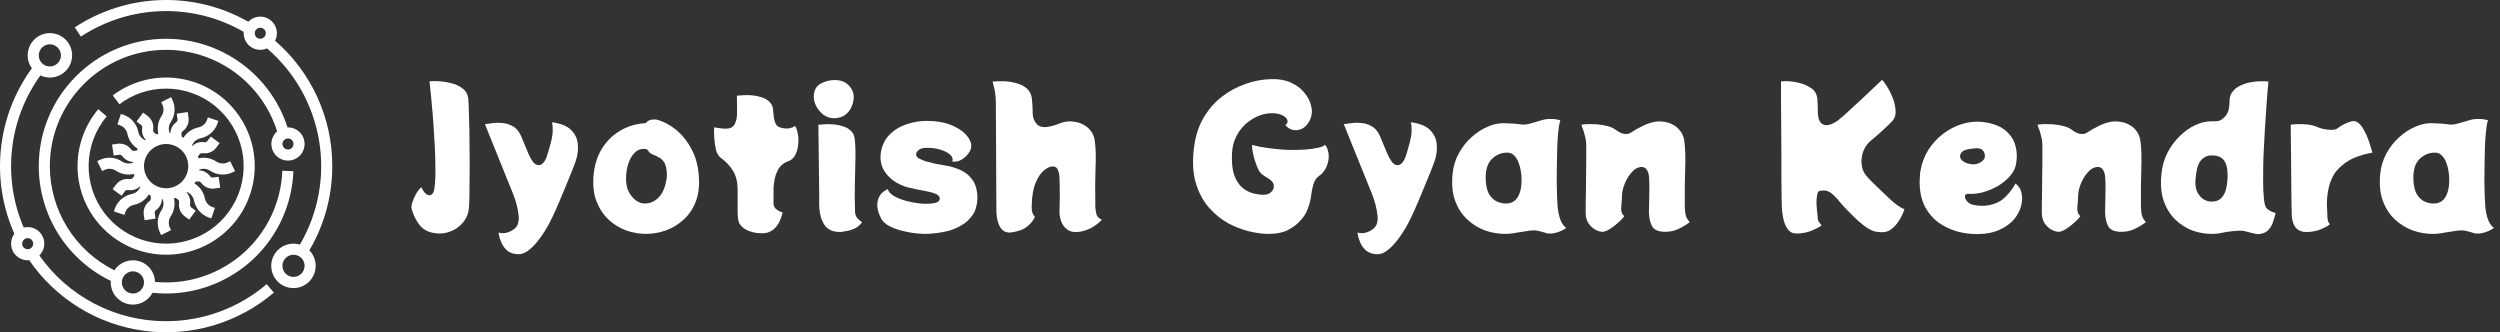
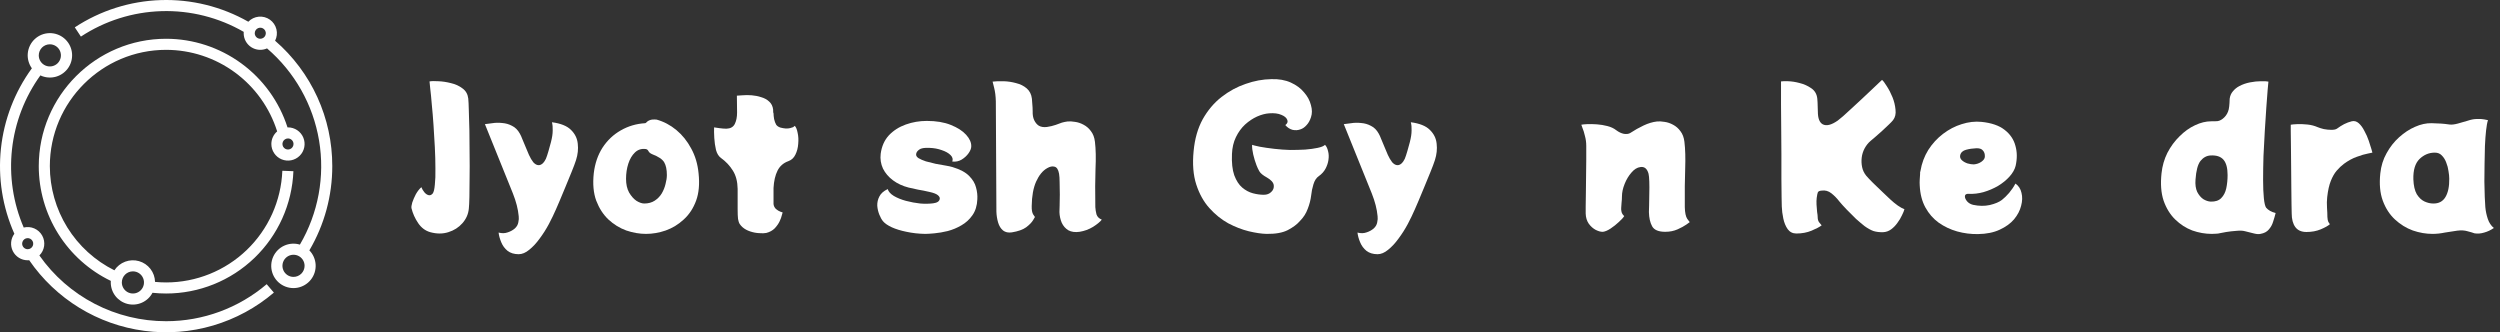
<svg xmlns="http://www.w3.org/2000/svg" width="316" height="42" viewBox="0 0 316 42" fill="none">
  <rect x="0" y="0" width="316" height="42" fill="#333333" stroke="none" />
  <path d="M54.388 29.348C53.764 29.172 53.252 28.788 52.852 28.196C52.452 27.604 52.172 26.98 52.012 26.324C51.98 26.18 52.012 25.94 52.108 25.604C52.22 25.268 52.372 24.916 52.564 24.548C52.772 24.18 53.004 23.884 53.26 23.66C53.356 23.9 53.484 24.116 53.644 24.308C53.804 24.5 53.98 24.62 54.172 24.668C54.364 24.716 54.54 24.644 54.7 24.452C54.828 24.276 54.916 23.908 54.964 23.348C55.028 22.788 55.052 22.1 55.036 21.284C55.036 20.452 55.012 19.564 54.964 18.62C54.916 17.676 54.86 16.74 54.796 15.812C54.732 14.868 54.66 14.004 54.58 13.22C54.516 12.42 54.452 11.764 54.388 11.252C54.34 10.724 54.308 10.404 54.292 10.292C54.532 10.244 54.9 10.236 55.396 10.268C55.908 10.284 56.444 10.364 57.004 10.508C57.564 10.636 58.052 10.86 58.468 11.18C58.884 11.484 59.124 11.908 59.188 12.452C59.22 12.756 59.244 13.268 59.26 13.988C59.292 14.708 59.316 15.548 59.332 16.508C59.348 17.452 59.356 18.444 59.356 19.484C59.372 20.508 59.372 21.492 59.356 22.436C59.356 23.38 59.348 24.204 59.332 24.908C59.316 25.612 59.292 26.1 59.26 26.372C59.196 27.06 58.924 27.676 58.444 28.22C57.98 28.748 57.388 29.124 56.668 29.348C55.964 29.572 55.204 29.572 54.388 29.348Z" fill="white" />
  <path d="M69.765 15.452C70.869 15.596 71.669 15.916 72.165 16.412C72.677 16.908 72.965 17.492 73.029 18.164C73.109 18.836 73.037 19.524 72.813 20.228C72.685 20.628 72.493 21.14 72.237 21.764C71.997 22.372 71.741 22.996 71.469 23.636C71.213 24.276 70.973 24.852 70.749 25.364C70.525 25.86 70.373 26.212 70.293 26.42C70.037 27.012 69.733 27.644 69.381 28.316C69.029 28.972 68.637 29.588 68.205 30.164C67.789 30.74 67.349 31.212 66.885 31.58C66.437 31.948 65.997 32.132 65.565 32.132C64.989 32.132 64.517 31.988 64.149 31.7C63.797 31.412 63.533 31.052 63.357 30.62C63.181 30.204 63.069 29.796 63.021 29.396C63.437 29.508 63.821 29.5 64.173 29.372C64.525 29.26 64.829 29.092 65.085 28.868C65.325 28.644 65.469 28.388 65.517 28.1C65.581 27.812 65.597 27.556 65.565 27.332C65.485 26.436 65.237 25.468 64.821 24.428L61.293 15.692C61.533 15.66 61.845 15.62 62.229 15.572C62.629 15.508 63.045 15.5 63.477 15.548C63.925 15.58 64.341 15.7 64.725 15.908C65.125 16.1 65.453 16.428 65.709 16.892C65.805 17.052 65.917 17.3 66.045 17.636C66.189 17.956 66.333 18.3 66.477 18.668C66.637 19.02 66.765 19.324 66.861 19.58C67.037 19.964 67.221 20.276 67.413 20.516C67.621 20.74 67.829 20.86 68.037 20.876C68.213 20.892 68.389 20.828 68.565 20.684C68.741 20.524 68.885 20.324 68.997 20.084C69.093 19.86 69.205 19.524 69.333 19.076C69.461 18.628 69.565 18.252 69.645 17.948C69.789 17.388 69.861 16.908 69.861 16.508C69.877 16.108 69.845 15.756 69.765 15.452Z" fill="white" />
  <path d="M88.3 21.908C88.444 23.252 88.34 24.404 87.988 25.364C87.636 26.324 87.116 27.116 86.428 27.74C85.756 28.364 84.996 28.828 84.148 29.132C83.316 29.42 82.484 29.564 81.652 29.564C80.836 29.564 80.004 29.42 79.156 29.132C78.324 28.828 77.572 28.364 76.9 27.74C76.244 27.116 75.732 26.324 75.364 25.364C75.012 24.404 74.908 23.252 75.052 21.908C75.196 20.676 75.564 19.596 76.156 18.668C76.764 17.74 77.532 17.012 78.46 16.484C79.404 15.94 80.436 15.636 81.556 15.572C81.62 15.556 81.684 15.508 81.748 15.428C81.828 15.332 81.956 15.252 82.132 15.188C82.324 15.108 82.612 15.084 82.996 15.116C83.908 15.372 84.74 15.812 85.492 16.436C86.244 17.06 86.868 17.836 87.364 18.764C87.876 19.692 88.188 20.74 88.3 21.908ZM81.436 25.724C81.948 25.724 82.388 25.604 82.756 25.364C83.124 25.124 83.42 24.82 83.644 24.452C83.868 24.068 84.028 23.668 84.124 23.252C84.236 22.836 84.292 22.46 84.292 22.124C84.292 21.436 84.18 20.9 83.956 20.516C83.732 20.132 83.22 19.788 82.42 19.484C82.196 19.388 82.044 19.26 81.964 19.1C81.884 18.94 81.764 18.852 81.604 18.836C81.076 18.772 80.628 18.916 80.26 19.268C79.892 19.62 79.612 20.092 79.42 20.684C79.228 21.276 79.132 21.916 79.132 22.604C79.132 23.292 79.26 23.868 79.516 24.332C79.788 24.796 80.1 25.148 80.452 25.388C80.82 25.612 81.148 25.724 81.436 25.724Z" fill="white" />
  <path d="M100.462 15.908C100.622 16.068 100.742 16.364 100.822 16.796C100.918 17.212 100.942 17.676 100.894 18.188C100.862 18.684 100.742 19.14 100.534 19.556C100.342 19.956 100.046 20.228 99.646 20.372C99.022 20.596 98.566 20.996 98.278 21.572C97.99 22.148 97.822 22.876 97.774 23.756V25.796C97.806 26.052 97.91 26.26 98.086 26.42C98.278 26.58 98.462 26.692 98.638 26.756C98.83 26.82 98.926 26.852 98.926 26.852C98.926 26.852 98.894 26.964 98.83 27.188C98.782 27.412 98.686 27.676 98.542 27.98C98.398 28.284 98.19 28.58 97.918 28.868C97.646 29.14 97.294 29.332 96.862 29.444C96.638 29.492 96.334 29.5 95.95 29.468C95.582 29.452 95.206 29.38 94.822 29.252C94.438 29.124 94.118 28.948 93.862 28.724C93.718 28.596 93.598 28.46 93.502 28.316C93.406 28.172 93.334 27.956 93.286 27.668C93.254 27.38 93.238 26.972 93.238 26.444V23.876C93.222 22.948 93.022 22.18 92.638 21.572C92.254 20.948 91.75 20.412 91.126 19.964C90.838 19.756 90.63 19.42 90.502 18.956C90.39 18.476 90.318 17.972 90.286 17.444C90.254 16.916 90.246 16.468 90.262 16.1C90.342 16.116 90.558 16.148 90.91 16.196C91.262 16.244 91.566 16.268 91.822 16.268C92.334 16.252 92.686 16.052 92.878 15.668C93.07 15.284 93.166 14.804 93.166 14.228L93.142 12.092C93.286 12.076 93.526 12.06 93.862 12.044C94.214 12.012 94.598 12.012 95.014 12.044C95.43 12.076 95.83 12.156 96.214 12.284C96.614 12.396 96.95 12.58 97.222 12.836C97.51 13.092 97.678 13.436 97.726 13.868C97.726 13.916 97.726 13.98 97.726 14.06C97.742 14.124 97.75 14.204 97.75 14.3H97.774C97.774 14.508 97.798 14.756 97.846 15.044C97.91 15.332 97.998 15.572 98.11 15.764C98.222 15.924 98.398 16.044 98.638 16.124C98.878 16.188 99.11 16.228 99.334 16.244C99.574 16.244 99.75 16.228 99.862 16.196C100.038 16.148 100.166 16.108 100.246 16.076C100.326 16.028 100.398 15.972 100.462 15.908Z" fill="white" />
-   <path d="M105.536 14.948C104.992 14.964 104.504 14.812 104.072 14.492C103.656 14.172 103.336 13.78 103.112 13.316C102.904 12.836 102.824 12.38 102.872 11.948C102.952 11.292 103.248 10.828 103.76 10.556C104.272 10.284 104.808 10.14 105.368 10.124C106.168 10.092 106.792 10.3 107.24 10.748C107.688 11.196 107.912 11.708 107.912 12.284C107.912 12.668 107.824 13.06 107.648 13.46C107.488 13.86 107.232 14.204 106.88 14.492C106.528 14.764 106.08 14.916 105.536 14.948ZM108.08 26.804C108.096 27.092 108.184 27.34 108.344 27.548C108.52 27.74 108.728 27.924 108.968 28.1C108.856 28.244 108.712 28.396 108.536 28.556C108.36 28.716 108.096 28.868 107.744 29.012C107.408 29.14 106.92 29.244 106.28 29.324C106.072 29.34 105.808 29.316 105.488 29.252C105.168 29.204 104.848 29.052 104.528 28.796C104.224 28.524 103.976 28.1 103.784 27.524C103.592 26.932 103.512 26.124 103.544 25.1C103.56 24.924 103.56 24.58 103.544 24.068C103.544 23.556 103.536 22.948 103.52 22.244C103.52 21.54 103.512 20.812 103.496 20.06C103.496 19.308 103.488 18.612 103.472 17.972C103.472 17.316 103.464 16.788 103.448 16.388C103.448 15.972 103.448 15.764 103.448 15.764C103.592 15.748 103.832 15.732 104.168 15.716C104.52 15.684 104.904 15.684 105.32 15.716C105.736 15.748 106.136 15.828 106.52 15.956C106.92 16.068 107.256 16.252 107.528 16.508C107.816 16.764 107.984 17.108 108.032 17.54C108.112 18.148 108.144 18.964 108.128 19.988C108.112 20.996 108.088 22.1 108.056 23.3C108.024 24.484 108.032 25.652 108.08 26.804Z" fill="white" />
  <path d="M117.151 15.284C118.335 15.284 119.343 15.452 120.175 15.788C121.023 16.124 121.671 16.54 122.119 17.036C122.567 17.532 122.783 18.02 122.767 18.5C122.767 18.756 122.655 19.044 122.431 19.364C122.207 19.684 121.911 19.956 121.543 20.18C121.191 20.388 120.799 20.468 120.367 20.42C120.479 20.132 120.407 19.86 120.151 19.604C119.895 19.348 119.527 19.14 119.047 18.98C118.567 18.804 118.047 18.708 117.487 18.692C116.847 18.66 116.415 18.732 116.191 18.908C115.967 19.068 115.839 19.244 115.807 19.436C115.759 19.644 115.855 19.828 116.095 19.988C116.335 20.132 116.647 20.268 117.031 20.396C117.431 20.508 117.847 20.612 118.279 20.708C118.727 20.788 119.135 20.86 119.503 20.924C119.887 20.988 120.183 21.052 120.391 21.116C121.351 21.404 122.055 21.78 122.503 22.244C122.951 22.692 123.239 23.172 123.367 23.684C123.511 24.196 123.567 24.7 123.535 25.196C123.503 25.996 123.295 26.668 122.911 27.212C122.543 27.74 122.079 28.164 121.519 28.484C120.975 28.804 120.399 29.044 119.791 29.204C119.199 29.348 118.639 29.444 118.111 29.492C117.599 29.54 117.207 29.564 116.935 29.564C116.103 29.548 115.319 29.46 114.583 29.3C113.863 29.156 113.239 28.964 112.711 28.724C112.199 28.484 111.831 28.228 111.607 27.956C111.447 27.764 111.295 27.492 111.151 27.14C111.007 26.788 110.919 26.412 110.887 26.012C110.871 25.596 110.959 25.204 111.151 24.836C111.343 24.452 111.695 24.14 112.207 23.9C112.303 24.22 112.559 24.508 112.975 24.764C113.407 25.02 113.919 25.228 114.511 25.388C115.119 25.548 115.719 25.66 116.311 25.724C116.887 25.772 117.431 25.764 117.943 25.7C118.455 25.636 118.735 25.452 118.783 25.148C118.815 24.988 118.735 24.828 118.543 24.668C118.351 24.508 117.999 24.372 117.487 24.26C116.943 24.132 116.463 24.036 116.047 23.972C115.647 23.892 115.247 23.804 114.847 23.708C114.095 23.516 113.439 23.212 112.879 22.796C112.319 22.38 111.895 21.884 111.607 21.308C111.335 20.716 111.239 20.092 111.319 19.436C111.447 18.492 111.791 17.716 112.351 17.108C112.927 16.5 113.639 16.044 114.487 15.74C115.335 15.436 116.223 15.284 117.151 15.284Z" fill="white" />
  <path d="M138.449 26.18C138.465 26.468 138.513 26.772 138.593 27.092C138.689 27.396 138.913 27.62 139.265 27.764C139.057 28.036 138.689 28.34 138.161 28.676C137.633 28.996 137.065 29.204 136.457 29.3C135.897 29.38 135.425 29.316 135.041 29.108C134.673 28.884 134.393 28.564 134.201 28.148C134.025 27.732 133.929 27.284 133.913 26.804C133.913 26.676 133.921 26.412 133.937 26.012C133.953 25.596 133.961 25.124 133.961 24.596C133.961 24.068 133.953 23.564 133.937 23.084C133.937 22.604 133.913 22.228 133.865 21.956C133.769 21.428 133.577 21.132 133.289 21.068C133.017 20.988 132.705 21.052 132.353 21.26C131.793 21.58 131.329 22.148 130.961 22.964C130.609 23.764 130.425 24.788 130.409 26.036C130.393 26.532 130.457 26.892 130.601 27.116C130.745 27.324 130.817 27.428 130.817 27.428C130.817 27.428 130.737 27.564 130.577 27.836C130.417 28.108 130.129 28.404 129.713 28.724C129.297 29.028 128.689 29.244 127.889 29.372C127.441 29.436 127.073 29.356 126.785 29.132C126.497 28.892 126.289 28.556 126.161 28.124C126.033 27.692 125.961 27.236 125.945 26.756L125.873 12.812C125.857 12.156 125.785 11.58 125.657 11.084C125.529 10.572 125.465 10.316 125.465 10.316C125.865 10.268 126.329 10.252 126.857 10.268C127.401 10.284 127.929 10.364 128.441 10.508C128.969 10.636 129.417 10.86 129.785 11.18C130.153 11.5 130.369 11.932 130.433 12.476C130.449 12.588 130.465 12.804 130.481 13.124C130.513 13.428 130.529 13.74 130.529 14.06C130.513 14.508 130.577 14.884 130.721 15.188C130.865 15.492 131.057 15.724 131.297 15.884C131.569 16.044 131.913 16.1 132.329 16.052C132.745 15.988 133.113 15.9 133.433 15.788C133.753 15.66 134.017 15.564 134.225 15.5C134.449 15.436 134.681 15.388 134.921 15.356C135.193 15.324 135.513 15.34 135.881 15.404C136.249 15.452 136.609 15.572 136.961 15.764C137.329 15.956 137.641 16.228 137.897 16.58C138.169 16.932 138.337 17.38 138.401 17.924C138.513 18.852 138.537 19.988 138.473 21.332C138.425 22.66 138.417 24.276 138.449 26.18Z" fill="white" />
  <path d="M167.481 18.308C167.657 18.484 167.785 18.748 167.865 19.1C167.961 19.436 167.977 19.812 167.913 20.228C167.865 20.58 167.745 20.94 167.553 21.308C167.361 21.676 167.073 21.996 166.689 22.268C166.385 22.476 166.161 22.82 166.017 23.3C165.873 23.764 165.777 24.236 165.729 24.716C165.665 25.26 165.521 25.82 165.297 26.396C165.089 26.972 164.761 27.484 164.313 27.932C163.961 28.348 163.449 28.732 162.777 29.084C162.121 29.42 161.225 29.58 160.089 29.564C159.449 29.548 158.697 29.436 157.833 29.228C156.985 29.02 156.121 28.684 155.241 28.22C154.377 27.74 153.585 27.1 152.865 26.3C152.145 25.5 151.593 24.508 151.209 23.324C150.825 22.14 150.713 20.732 150.873 19.1C151.017 17.548 151.401 16.204 152.025 15.068C152.665 13.932 153.457 12.996 154.401 12.26C155.345 11.524 156.361 10.972 157.449 10.604C158.537 10.22 159.617 10.02 160.689 10.004C161.633 9.972 162.457 10.116 163.161 10.436C163.865 10.756 164.425 11.172 164.841 11.684C165.273 12.18 165.561 12.716 165.705 13.292C165.865 13.852 165.865 14.364 165.705 14.828C165.577 15.228 165.393 15.556 165.153 15.812C164.929 16.068 164.681 16.244 164.409 16.34C164.073 16.468 163.729 16.492 163.377 16.412C163.025 16.316 162.721 16.116 162.465 15.812C162.737 15.604 162.817 15.38 162.705 15.14C162.609 14.884 162.361 14.676 161.961 14.516C161.561 14.34 161.049 14.276 160.425 14.324C159.945 14.356 159.433 14.492 158.889 14.732C158.361 14.972 157.857 15.308 157.377 15.74C156.913 16.172 156.529 16.7 156.225 17.324C155.921 17.948 155.753 18.66 155.721 19.46C155.673 20.564 155.769 21.46 156.009 22.148C156.265 22.836 156.601 23.356 157.017 23.708C157.433 24.06 157.881 24.3 158.361 24.428C158.841 24.556 159.305 24.62 159.753 24.62C160.137 24.62 160.449 24.5 160.689 24.26C160.945 24.02 161.049 23.732 161.001 23.396C160.953 23.06 160.665 22.74 160.137 22.436C159.641 22.164 159.321 21.9 159.177 21.644C159.033 21.388 158.913 21.132 158.817 20.876C158.657 20.46 158.521 20.012 158.409 19.532C158.297 19.052 158.249 18.644 158.265 18.308C158.393 18.356 158.721 18.436 159.249 18.548C159.777 18.644 160.385 18.732 161.073 18.812C161.777 18.892 162.441 18.94 163.065 18.956C163.721 18.956 164.353 18.94 164.961 18.908C165.569 18.86 166.097 18.788 166.545 18.692C167.009 18.596 167.321 18.468 167.481 18.308Z" fill="white" />
  <path d="M178.328 15.452C179.432 15.596 180.232 15.916 180.728 16.412C181.24 16.908 181.528 17.492 181.592 18.164C181.672 18.836 181.6 19.524 181.376 20.228C181.248 20.628 181.056 21.14 180.8 21.764C180.56 22.372 180.304 22.996 180.032 23.636C179.776 24.276 179.536 24.852 179.312 25.364C179.088 25.86 178.936 26.212 178.856 26.42C178.6 27.012 178.296 27.644 177.944 28.316C177.592 28.972 177.2 29.588 176.768 30.164C176.352 30.74 175.912 31.212 175.448 31.58C175 31.948 174.56 32.132 174.128 32.132C173.552 32.132 173.08 31.988 172.712 31.7C172.36 31.412 172.096 31.052 171.92 30.62C171.744 30.204 171.632 29.796 171.584 29.396C172 29.508 172.384 29.5 172.736 29.372C173.088 29.26 173.392 29.092 173.648 28.868C173.888 28.644 174.032 28.388 174.08 28.1C174.144 27.812 174.16 27.556 174.128 27.332C174.048 26.436 173.8 25.468 173.384 24.428L169.856 15.692C170.096 15.66 170.408 15.62 170.792 15.572C171.192 15.508 171.608 15.5 172.04 15.548C172.488 15.58 172.904 15.7 173.288 15.908C173.688 16.1 174.016 16.428 174.272 16.892C174.368 17.052 174.48 17.3 174.608 17.636C174.752 17.956 174.896 18.3 175.04 18.668C175.2 19.02 175.328 19.324 175.424 19.58C175.6 19.964 175.784 20.276 175.976 20.516C176.184 20.74 176.392 20.86 176.6 20.876C176.776 20.892 176.952 20.828 177.128 20.684C177.304 20.524 177.448 20.324 177.56 20.084C177.656 19.86 177.768 19.524 177.896 19.076C178.024 18.628 178.128 18.252 178.208 17.948C178.352 17.388 178.424 16.908 178.424 16.508C178.44 16.108 178.408 15.756 178.328 15.452Z" fill="white" />
-   <path d="M196.815 24.884C196.831 25.236 196.855 25.668 196.887 26.18C196.935 26.692 197.039 27.188 197.199 27.668C197.359 28.148 197.615 28.532 197.967 28.82C197.567 29.092 197.159 29.284 196.743 29.396C196.327 29.524 195.919 29.556 195.519 29.492C195.407 29.46 195.287 29.42 195.159 29.372C195.031 29.34 194.855 29.292 194.631 29.228C194.263 29.116 193.831 29.092 193.335 29.156C192.839 29.22 192.319 29.3 191.775 29.396C191.247 29.508 190.727 29.564 190.215 29.564C189.383 29.564 188.551 29.42 187.719 29.132C186.887 28.828 186.135 28.364 185.463 27.74C184.791 27.116 184.279 26.324 183.927 25.364C183.575 24.404 183.471 23.252 183.615 21.908C183.711 20.98 183.975 20.132 184.407 19.364C184.839 18.58 185.367 17.908 185.991 17.348C186.631 16.772 187.303 16.332 188.007 16.028C188.727 15.708 189.423 15.556 190.095 15.572C190.607 15.588 190.999 15.604 191.271 15.62C191.559 15.636 191.927 15.676 192.375 15.74C192.647 15.772 192.991 15.732 193.407 15.62C193.823 15.508 194.239 15.388 194.655 15.26C195.087 15.116 195.455 15.044 195.759 15.044C196.223 15.028 196.551 15.044 196.743 15.092C196.935 15.124 197.095 15.156 197.223 15.188C197.127 15.476 197.047 15.908 196.983 16.484C196.919 17.06 196.871 17.716 196.839 18.452C196.823 19.172 196.807 19.924 196.791 20.708C196.775 21.492 196.767 22.244 196.767 22.964C196.783 23.684 196.799 24.324 196.815 24.884ZM187.791 22.676C187.823 23.476 187.967 24.1 188.223 24.548C188.495 24.98 188.815 25.284 189.183 25.46C189.567 25.636 189.935 25.724 190.287 25.724C190.991 25.74 191.511 25.468 191.847 24.908C192.183 24.348 192.343 23.572 192.327 22.58C192.327 22.308 192.295 21.988 192.231 21.62C192.183 21.252 192.087 20.892 191.943 20.54C191.815 20.188 191.631 19.892 191.391 19.652C191.167 19.412 190.871 19.292 190.503 19.292C189.767 19.292 189.119 19.564 188.559 20.108C188.015 20.652 187.759 21.508 187.791 22.676Z" fill="white" />
  <path d="M212.959 26.18C212.975 26.884 213.079 27.38 213.271 27.668C213.479 27.94 213.583 28.076 213.583 28.076C213.583 28.076 213.439 28.18 213.151 28.388C212.879 28.58 212.511 28.78 212.047 28.988C211.583 29.196 211.063 29.3 210.487 29.3C209.639 29.3 209.087 29.068 208.831 28.604C208.575 28.14 208.439 27.54 208.423 26.804C208.423 26.676 208.431 26.396 208.447 25.964C208.463 25.532 208.471 25.044 208.471 24.5C208.487 23.94 208.487 23.428 208.471 22.964C208.455 22.484 208.423 22.148 208.375 21.956C208.199 21.316 207.855 21.036 207.343 21.116C206.943 21.164 206.567 21.396 206.215 21.812C205.863 22.212 205.575 22.692 205.351 23.252C205.127 23.812 205.015 24.34 205.015 24.836C205.015 25.092 204.999 25.348 204.967 25.604C204.951 25.844 204.935 26.068 204.919 26.276C204.903 26.42 204.919 26.596 204.967 26.804C205.031 27.012 205.143 27.18 205.303 27.308C205.191 27.5 204.967 27.748 204.631 28.052C204.311 28.356 203.959 28.636 203.575 28.892C203.207 29.132 202.887 29.268 202.615 29.3C202.359 29.316 202.055 29.236 201.703 29.06C201.367 28.884 201.071 28.62 200.815 28.268C200.575 27.916 200.447 27.492 200.431 26.996C200.431 26.868 200.431 26.572 200.431 26.108C200.447 25.644 200.455 25.084 200.455 24.428C200.471 23.772 200.479 23.076 200.479 22.34C200.495 21.604 200.503 20.892 200.503 20.204C200.503 19.516 200.503 18.924 200.503 18.428C200.503 17.996 200.447 17.58 200.335 17.18C200.239 16.764 200.135 16.428 200.023 16.172C199.927 15.9 199.879 15.764 199.879 15.764C200.023 15.732 200.271 15.708 200.623 15.692C200.991 15.676 201.399 15.684 201.847 15.716C202.295 15.748 202.735 15.82 203.167 15.932C203.615 16.044 203.991 16.22 204.295 16.46C204.615 16.7 204.935 16.852 205.255 16.916C205.591 16.964 205.855 16.932 206.047 16.82C206.607 16.452 207.175 16.132 207.751 15.86C208.327 15.588 208.887 15.42 209.431 15.356C209.703 15.324 210.023 15.34 210.391 15.404C210.759 15.452 211.119 15.572 211.471 15.764C211.839 15.956 212.151 16.228 212.407 16.58C212.679 16.932 212.847 17.38 212.911 17.924C213.023 18.852 213.055 19.988 213.007 21.332C212.959 22.66 212.943 24.276 212.959 26.18Z" fill="white" />
  <path d="M238.897 25.172C239.601 25.828 240.209 26.252 240.721 26.444C240.673 26.636 240.569 26.892 240.409 27.212C240.265 27.532 240.073 27.852 239.833 28.172C239.609 28.492 239.345 28.764 239.041 28.988C238.737 29.212 238.401 29.332 238.033 29.348C237.585 29.364 237.177 29.316 236.809 29.204C236.457 29.076 236.081 28.868 235.681 28.58C235.377 28.34 235.017 28.036 234.601 27.668C234.201 27.284 233.809 26.892 233.425 26.492C233.041 26.092 232.737 25.756 232.513 25.484C232.193 25.068 231.849 24.716 231.481 24.428C231.113 24.14 230.705 24.028 230.257 24.092C230.001 24.108 229.841 24.18 229.777 24.308C229.729 24.42 229.681 24.652 229.633 25.004C229.601 25.244 229.593 25.532 229.609 25.868C229.625 26.188 229.649 26.492 229.681 26.78C229.729 27.068 229.753 27.276 229.753 27.404C229.753 27.692 229.809 27.916 229.921 28.076C230.033 28.22 230.145 28.356 230.257 28.484C229.985 28.692 229.561 28.916 228.985 29.156C228.409 29.396 227.769 29.516 227.065 29.516C226.601 29.516 226.233 29.332 225.961 28.964C225.705 28.596 225.521 28.148 225.409 27.62C225.297 27.092 225.233 26.58 225.217 26.084C225.217 25.94 225.209 25.548 225.193 24.908C225.193 24.268 225.185 23.476 225.169 22.532C225.169 21.572 225.169 20.548 225.169 19.46C225.169 18.356 225.161 17.268 225.145 16.196C225.145 15.108 225.137 14.124 225.121 13.244C225.121 12.348 225.121 11.636 225.121 11.108C225.121 10.564 225.121 10.292 225.121 10.292C225.297 10.26 225.601 10.252 226.033 10.268C226.481 10.284 226.945 10.356 227.425 10.484C227.969 10.612 228.465 10.828 228.913 11.132C229.377 11.436 229.641 11.876 229.705 12.452C229.737 12.82 229.753 13.124 229.753 13.364C229.769 13.604 229.777 13.852 229.777 14.108C229.777 14.956 229.985 15.492 230.401 15.716C230.865 15.956 231.497 15.796 232.297 15.236C232.425 15.14 232.649 14.956 232.969 14.684C233.289 14.396 233.657 14.06 234.073 13.676C234.489 13.292 234.921 12.892 235.369 12.476C235.817 12.06 236.225 11.676 236.593 11.324C236.977 10.956 237.289 10.66 237.529 10.436C237.769 10.212 237.889 10.1 237.889 10.1C238.033 10.212 238.233 10.476 238.489 10.892C238.761 11.308 239.001 11.772 239.209 12.284C239.417 12.796 239.545 13.324 239.593 13.868C239.657 14.396 239.553 14.836 239.281 15.188C239.169 15.332 238.985 15.524 238.729 15.764C238.489 16.004 238.217 16.26 237.913 16.532C237.625 16.788 237.345 17.036 237.073 17.276C236.801 17.5 236.593 17.676 236.449 17.804C236.145 18.06 235.889 18.38 235.681 18.764C235.489 19.132 235.369 19.516 235.321 19.916C235.273 20.316 235.289 20.716 235.369 21.116C235.449 21.516 235.625 21.884 235.897 22.22C236.089 22.444 236.377 22.748 236.761 23.132C237.145 23.5 237.537 23.876 237.937 24.26C238.337 24.628 238.657 24.932 238.897 25.172Z" fill="white" />
  <path d="M254.749 23.204C255.149 23.476 255.405 23.868 255.517 24.38C255.645 24.876 255.629 25.42 255.469 26.012C255.325 26.604 255.029 27.172 254.581 27.716C254.133 28.244 253.525 28.684 252.757 29.036C252.005 29.388 251.093 29.572 250.021 29.588C249.125 29.604 248.245 29.492 247.381 29.252C246.533 29.012 245.757 28.644 245.053 28.148C244.365 27.652 243.805 27.012 243.373 26.228C242.941 25.444 242.701 24.508 242.653 23.42C242.637 23.196 242.637 22.964 242.653 22.724C242.669 22.484 242.685 22.236 242.701 21.98C242.701 21.916 242.701 21.852 242.701 21.788C242.717 21.724 242.733 21.66 242.749 21.596C242.909 20.636 243.237 19.756 243.733 18.956C244.245 18.156 244.869 17.476 245.605 16.916C246.341 16.356 247.125 15.948 247.957 15.692C248.805 15.42 249.637 15.324 250.453 15.404C251.717 15.532 252.693 15.868 253.381 16.412C254.085 16.956 254.541 17.628 254.749 18.428C254.973 19.212 254.981 20.06 254.773 20.972C254.661 21.42 254.405 21.868 254.005 22.316C253.621 22.748 253.141 23.14 252.565 23.492C251.989 23.828 251.373 24.092 250.717 24.284C250.077 24.46 249.453 24.532 248.845 24.5C248.541 24.484 248.381 24.58 248.365 24.788C248.349 24.98 248.437 25.196 248.629 25.436C248.821 25.66 249.077 25.812 249.397 25.892C250.149 26.052 250.853 26.06 251.509 25.916C252.181 25.756 252.693 25.54 253.045 25.268C253.333 25.044 253.637 24.748 253.957 24.38C254.277 23.996 254.541 23.604 254.749 23.204ZM249.493 20.78C249.861 20.748 250.181 20.636 250.453 20.444C250.741 20.236 250.885 20.02 250.885 19.796C250.901 19.476 250.821 19.22 250.645 19.028C250.485 18.82 250.205 18.724 249.805 18.74C249.357 18.756 248.925 18.82 248.509 18.932C248.093 19.044 247.845 19.276 247.765 19.628C247.717 19.868 247.789 20.076 247.981 20.252C248.173 20.428 248.413 20.564 248.701 20.66C248.989 20.74 249.253 20.78 249.493 20.78Z" fill="white" />
-   <path d="M270.615 26.18C270.631 26.884 270.735 27.38 270.927 27.668C271.135 27.94 271.239 28.076 271.239 28.076C271.239 28.076 271.095 28.18 270.807 28.388C270.535 28.58 270.167 28.78 269.703 28.988C269.239 29.196 268.719 29.3 268.143 29.3C267.295 29.3 266.743 29.068 266.487 28.604C266.231 28.14 266.095 27.54 266.079 26.804C266.079 26.676 266.087 26.396 266.103 25.964C266.119 25.532 266.127 25.044 266.127 24.5C266.143 23.94 266.143 23.428 266.127 22.964C266.111 22.484 266.079 22.148 266.031 21.956C265.855 21.316 265.511 21.036 264.999 21.116C264.599 21.164 264.223 21.396 263.871 21.812C263.519 22.212 263.231 22.692 263.007 23.252C262.783 23.812 262.671 24.34 262.671 24.836C262.671 25.092 262.655 25.348 262.623 25.604C262.607 25.844 262.591 26.068 262.575 26.276C262.559 26.42 262.575 26.596 262.623 26.804C262.687 27.012 262.799 27.18 262.959 27.308C262.847 27.5 262.623 27.748 262.287 28.052C261.967 28.356 261.615 28.636 261.231 28.892C260.863 29.132 260.543 29.268 260.271 29.3C260.015 29.316 259.711 29.236 259.359 29.06C259.023 28.884 258.727 28.62 258.471 28.268C258.231 27.916 258.103 27.492 258.087 26.996C258.087 26.868 258.087 26.572 258.087 26.108C258.103 25.644 258.111 25.084 258.111 24.428C258.127 23.772 258.135 23.076 258.135 22.34C258.151 21.604 258.159 20.892 258.159 20.204C258.159 19.516 258.159 18.924 258.159 18.428C258.159 17.996 258.103 17.58 257.991 17.18C257.895 16.764 257.791 16.428 257.679 16.172C257.583 15.9 257.535 15.764 257.535 15.764C257.679 15.732 257.927 15.708 258.279 15.692C258.647 15.676 259.055 15.684 259.503 15.716C259.951 15.748 260.391 15.82 260.823 15.932C261.271 16.044 261.647 16.22 261.951 16.46C262.271 16.7 262.591 16.852 262.911 16.916C263.247 16.964 263.511 16.932 263.703 16.82C264.263 16.452 264.831 16.132 265.407 15.86C265.983 15.588 266.543 15.42 267.087 15.356C267.359 15.324 267.679 15.34 268.047 15.404C268.415 15.452 268.775 15.572 269.127 15.764C269.495 15.956 269.807 16.228 270.063 16.58C270.335 16.932 270.503 17.38 270.567 17.924C270.679 18.852 270.711 19.988 270.663 21.332C270.615 22.66 270.599 24.276 270.615 26.18Z" fill="white" />
  <path d="M286.44 26.252C286.712 26.572 287.112 26.796 287.64 26.924C287.56 27.26 287.456 27.62 287.328 28.004C287.216 28.388 287.032 28.724 286.776 29.012C286.536 29.3 286.184 29.484 285.72 29.564C285.512 29.612 285.248 29.596 284.928 29.516C284.608 29.436 284.224 29.34 283.776 29.228C283.488 29.148 283.12 29.132 282.672 29.18C282.224 29.212 281.8 29.26 281.4 29.324C281.016 29.388 280.76 29.436 280.632 29.468C280.456 29.516 280.28 29.54 280.104 29.54C279.928 29.556 279.752 29.564 279.576 29.564C278.744 29.564 277.92 29.42 277.104 29.132C276.304 28.828 275.584 28.364 274.944 27.74C274.304 27.116 273.816 26.324 273.48 25.364C273.16 24.404 273.072 23.252 273.216 21.908C273.312 20.98 273.56 20.116 273.96 19.316C274.376 18.516 274.888 17.82 275.496 17.228C276.104 16.62 276.752 16.156 277.44 15.836C278.144 15.5 278.832 15.332 279.504 15.332C279.648 15.332 279.784 15.332 279.912 15.332C280.056 15.332 280.192 15.324 280.32 15.308C280.608 15.26 280.888 15.1 281.16 14.828C281.432 14.556 281.616 14.22 281.712 13.82C281.76 13.596 281.792 13.332 281.808 13.028C281.824 12.724 281.832 12.54 281.832 12.476C281.88 12.108 282.016 11.796 282.24 11.54C282.464 11.268 282.728 11.052 283.032 10.892C283.448 10.668 283.904 10.508 284.4 10.412C284.896 10.316 285.352 10.268 285.768 10.268C286.2 10.252 286.52 10.268 286.728 10.316C286.712 10.412 286.68 10.756 286.632 11.348C286.584 11.94 286.528 12.684 286.464 13.58C286.4 14.476 286.336 15.46 286.272 16.532C286.208 17.588 286.152 18.652 286.104 19.724C286.072 20.796 286.056 21.796 286.056 22.724C286.056 23.652 286.088 24.428 286.152 25.052C286.216 25.676 286.312 26.076 286.44 26.252ZM277.512 22.7C277.464 23.324 277.536 23.844 277.728 24.26C277.936 24.66 278.192 24.964 278.496 25.172C278.816 25.364 279.128 25.468 279.432 25.484C280.008 25.5 280.448 25.356 280.752 25.052C281.072 24.732 281.288 24.316 281.4 23.804C281.512 23.276 281.568 22.716 281.568 22.124C281.568 21.228 281.392 20.58 281.04 20.18C280.688 19.78 280.136 19.604 279.384 19.652C278.904 19.684 278.488 19.916 278.136 20.348C277.8 20.78 277.592 21.564 277.512 22.7Z" fill="white" />
  <path d="M297.255 15.332C297.575 15.252 297.871 15.332 298.143 15.572C298.415 15.812 298.655 16.14 298.863 16.556C299.087 16.956 299.271 17.372 299.415 17.804C299.559 18.22 299.671 18.572 299.751 18.86C299.831 19.148 299.871 19.292 299.871 19.292C299.871 19.292 299.679 19.332 299.295 19.412C298.927 19.476 298.463 19.612 297.903 19.82C297.359 20.012 296.815 20.308 296.271 20.708C295.951 20.948 295.647 21.236 295.359 21.572C295.071 21.908 294.823 22.34 294.615 22.868C294.407 23.38 294.255 24.06 294.159 24.908C294.111 25.34 294.103 25.788 294.135 26.252C294.167 26.716 294.183 27.108 294.183 27.428C294.199 27.716 294.239 27.924 294.303 28.052C294.383 28.164 294.447 28.26 294.495 28.34C294.287 28.532 293.903 28.748 293.343 28.988C292.799 29.212 292.199 29.324 291.543 29.324C290.903 29.324 290.431 29.116 290.127 28.7C289.823 28.284 289.671 27.708 289.671 26.972C289.671 26.796 289.663 26.412 289.647 25.82C289.647 25.212 289.639 24.484 289.623 23.636C289.623 22.788 289.615 21.908 289.599 20.996C289.599 20.084 289.591 19.236 289.575 18.452C289.575 17.652 289.567 17.004 289.551 16.508C289.551 16.012 289.551 15.764 289.551 15.764C289.711 15.732 289.983 15.708 290.367 15.692C290.767 15.676 291.199 15.692 291.663 15.74C292.127 15.788 292.559 15.9 292.959 16.076C293.151 16.156 293.407 16.236 293.727 16.316C294.063 16.38 294.383 16.412 294.687 16.412C295.007 16.412 295.239 16.364 295.383 16.268C295.687 16.044 295.991 15.852 296.295 15.692C296.615 15.532 296.935 15.412 297.255 15.332Z" fill="white" />
  <path d="M314.073 24.884C314.089 25.236 314.112 25.668 314.145 26.18C314.193 26.692 314.297 27.188 314.457 27.668C314.617 28.148 314.872 28.532 315.224 28.82C314.824 29.092 314.416 29.284 314 29.396C313.584 29.524 313.176 29.556 312.776 29.492C312.664 29.46 312.544 29.42 312.417 29.372C312.289 29.34 312.112 29.292 311.888 29.228C311.52 29.116 311.089 29.092 310.592 29.156C310.096 29.22 309.577 29.3 309.033 29.396C308.504 29.508 307.984 29.564 307.473 29.564C306.641 29.564 305.809 29.42 304.977 29.132C304.145 28.828 303.393 28.364 302.721 27.74C302.049 27.116 301.536 26.324 301.184 25.364C300.832 24.404 300.729 23.252 300.872 21.908C300.968 20.98 301.232 20.132 301.665 19.364C302.097 18.58 302.625 17.908 303.249 17.348C303.889 16.772 304.561 16.332 305.264 16.028C305.984 15.708 306.68 15.556 307.352 15.572C307.864 15.588 308.257 15.604 308.529 15.62C308.816 15.636 309.185 15.676 309.633 15.74C309.905 15.772 310.249 15.732 310.664 15.62C311.08 15.508 311.497 15.388 311.913 15.26C312.345 15.116 312.713 15.044 313.017 15.044C313.48 15.028 313.809 15.044 314 15.092C314.192 15.124 314.353 15.156 314.48 15.188C314.384 15.476 314.305 15.908 314.241 16.484C314.177 17.06 314.129 17.716 314.096 18.452C314.081 19.172 314.064 19.924 314.048 20.708C314.033 21.492 314.025 22.244 314.025 22.964C314.04 23.684 314.057 24.324 314.073 24.884ZM305.049 22.676C305.081 23.476 305.225 24.1 305.48 24.548C305.753 24.98 306.073 25.284 306.441 25.46C306.825 25.636 307.192 25.724 307.544 25.724C308.249 25.74 308.768 25.468 309.104 24.908C309.44 24.348 309.6 23.572 309.585 22.58C309.585 22.308 309.552 21.988 309.488 21.62C309.44 21.252 309.345 20.892 309.201 20.54C309.073 20.188 308.888 19.892 308.648 19.652C308.424 19.412 308.129 19.292 307.76 19.292C307.025 19.292 306.376 19.564 305.816 20.108C305.272 20.652 305.017 21.508 305.049 22.676Z" fill="white" />
-   <path d="M15.438 20.417C15.017 20.137 14.528 19.973 14.022 19.941C13.517 19.91 13.012 20.012 12.558 20.238L12.287 20.374L12.913 21.626L13.184 21.49C13.417 21.374 13.676 21.322 13.935 21.338C14.195 21.354 14.445 21.438 14.662 21.582C14.99 21.8 15.36 21.949 15.748 22.019C16.136 22.088 16.534 22.078 16.918 21.987C16.937 22.066 16.958 22.145 16.982 22.222L16.799 22.469C16.754 22.534 16.691 22.585 16.618 22.615C16.544 22.645 16.464 22.654 16.386 22.64C16.058 22.588 15.721 22.628 15.413 22.756C15.105 22.883 14.839 23.093 14.643 23.362L14.238 23.909L15.363 24.742L15.768 24.196C15.813 24.131 15.876 24.08 15.949 24.049C16.022 24.019 16.103 24.011 16.181 24.025C16.449 24.067 16.723 24.049 16.983 23.97C17.244 23.891 17.482 23.755 17.682 23.571C17.698 23.592 17.715 23.613 17.731 23.633C17.639 23.858 17.492 24.057 17.305 24.212C17.117 24.367 16.894 24.473 16.655 24.521C16.159 24.621 15.697 24.85 15.318 25.185C14.938 25.521 14.653 25.95 14.492 26.431L14.396 26.718L15.724 27.161L15.82 26.873C15.903 26.627 16.049 26.406 16.244 26.234C16.439 26.062 16.675 25.945 16.93 25.893C17.317 25.815 17.683 25.659 18.007 25.433C18.33 25.208 18.604 24.918 18.811 24.583C18.881 24.625 18.951 24.666 19.023 24.704L19.069 25.009C19.083 25.087 19.074 25.167 19.044 25.241C19.014 25.314 18.963 25.377 18.898 25.422C18.628 25.617 18.419 25.884 18.291 26.192C18.164 26.499 18.124 26.836 18.176 27.165L18.276 27.838L19.66 27.632L19.56 26.959C19.546 26.881 19.555 26.801 19.585 26.728C19.615 26.654 19.666 26.592 19.731 26.547C19.951 26.387 20.131 26.18 20.26 25.941C20.388 25.701 20.46 25.436 20.472 25.165C20.498 25.169 20.525 25.173 20.551 25.175C20.645 25.4 20.681 25.643 20.658 25.885C20.635 26.127 20.552 26.359 20.418 26.561C20.137 26.983 19.973 27.472 19.941 27.977C19.91 28.483 20.012 28.988 20.238 29.441L20.374 29.713L21.626 29.087L21.491 28.816C21.375 28.583 21.322 28.324 21.338 28.064C21.354 27.805 21.439 27.555 21.582 27.338C21.801 27.01 21.949 26.64 22.018 26.252C22.088 25.864 22.077 25.466 21.986 25.082C22.066 25.063 22.144 25.042 22.222 25.018L22.469 25.201C22.535 25.246 22.585 25.309 22.616 25.382C22.646 25.455 22.654 25.535 22.64 25.613C22.588 25.942 22.628 26.279 22.756 26.587C22.883 26.894 23.093 27.161 23.363 27.357L23.909 27.762L24.742 26.637L24.196 26.232C24.131 26.187 24.08 26.124 24.05 26.051C24.02 25.977 24.011 25.897 24.025 25.819C24.067 25.551 24.049 25.276 23.97 25.017C23.892 24.756 23.755 24.517 23.571 24.317C23.592 24.301 23.613 24.285 23.633 24.269C23.858 24.361 24.057 24.508 24.212 24.695C24.367 24.883 24.473 25.106 24.521 25.344C24.621 25.841 24.85 26.303 25.186 26.682C25.521 27.062 25.95 27.347 26.431 27.508L26.719 27.604L27.161 26.276L26.874 26.18C26.627 26.097 26.407 25.951 26.235 25.756C26.062 25.561 25.945 25.325 25.894 25.07C25.816 24.683 25.659 24.317 25.434 23.993C25.208 23.669 24.919 23.396 24.583 23.189C24.625 23.119 24.666 23.049 24.704 22.977L25.009 22.931C25.087 22.917 25.168 22.926 25.241 22.956C25.314 22.986 25.377 23.037 25.422 23.102C25.589 23.333 25.809 23.52 26.063 23.65C26.317 23.779 26.599 23.846 26.884 23.845C26.978 23.845 27.072 23.838 27.165 23.824L27.838 23.724L27.632 22.339L26.959 22.439C26.881 22.454 26.801 22.445 26.728 22.415C26.655 22.385 26.592 22.334 26.547 22.269C26.387 22.049 26.18 21.869 25.941 21.74C25.702 21.612 25.437 21.539 25.166 21.528C25.169 21.502 25.173 21.475 25.176 21.448C25.4 21.355 25.644 21.319 25.885 21.342C26.127 21.365 26.359 21.448 26.562 21.582C26.983 21.863 27.472 22.027 27.978 22.058C28.483 22.09 28.988 21.988 29.442 21.762L29.713 21.626L29.087 20.374L28.816 20.509C28.583 20.625 28.324 20.678 28.065 20.662C27.805 20.645 27.555 20.561 27.338 20.417C27.01 20.199 26.64 20.051 26.252 19.981C25.864 19.912 25.466 19.923 25.082 20.014C25.063 19.934 25.042 19.855 25.018 19.777L25.201 19.53C25.246 19.465 25.309 19.415 25.382 19.384C25.455 19.354 25.536 19.346 25.614 19.36C25.942 19.412 26.279 19.372 26.587 19.244C26.895 19.117 27.161 18.907 27.357 18.637L27.762 18.091L26.637 17.257L26.232 17.804C26.187 17.869 26.124 17.92 26.051 17.95C25.978 17.98 25.897 17.989 25.82 17.975C25.551 17.932 25.277 17.951 25.017 18.03C24.757 18.108 24.518 18.245 24.318 18.429C24.302 18.408 24.285 18.387 24.269 18.367C24.361 18.142 24.508 17.943 24.695 17.788C24.883 17.633 25.106 17.527 25.345 17.479C25.841 17.379 26.303 17.15 26.683 16.814C27.062 16.479 27.347 16.049 27.508 15.569L27.604 15.281L26.276 14.839L26.18 15.126C26.097 15.373 25.951 15.593 25.756 15.765C25.562 15.937 25.325 16.055 25.07 16.106C24.683 16.184 24.317 16.341 23.993 16.566C23.67 16.792 23.396 17.081 23.189 17.417C23.119 17.375 23.049 17.334 22.977 17.296L22.932 16.99C22.917 16.913 22.926 16.832 22.956 16.759C22.986 16.686 23.037 16.623 23.102 16.578C23.372 16.382 23.582 16.116 23.709 15.808C23.837 15.501 23.877 15.164 23.825 14.835L23.724 14.162L22.34 14.368L22.44 15.041C22.454 15.119 22.445 15.199 22.415 15.272C22.385 15.345 22.334 15.408 22.269 15.453C22.049 15.613 21.869 15.82 21.741 16.059C21.612 16.298 21.54 16.563 21.528 16.834C21.502 16.831 21.476 16.827 21.449 16.824C21.355 16.6 21.319 16.356 21.342 16.114C21.365 15.873 21.448 15.64 21.582 15.438C21.863 15.016 22.027 14.528 22.059 14.022C22.09 13.517 21.988 13.012 21.762 12.558L21.626 12.287L20.374 12.913L20.509 13.184C20.625 13.417 20.678 13.676 20.662 13.935C20.646 14.194 20.561 14.445 20.418 14.661C20.2 14.99 20.051 15.36 19.982 15.748C19.912 16.136 19.923 16.534 20.014 16.918C19.934 16.937 19.855 16.958 19.778 16.982L19.531 16.799C19.466 16.754 19.415 16.691 19.385 16.618C19.354 16.544 19.346 16.464 19.36 16.386C19.412 16.057 19.372 15.72 19.244 15.413C19.117 15.105 18.907 14.839 18.638 14.643L18.091 14.238L17.258 15.363L17.804 15.768C17.869 15.813 17.92 15.876 17.95 15.949C17.981 16.022 17.989 16.102 17.975 16.18C17.933 16.449 17.951 16.723 18.03 16.983C18.109 17.243 18.245 17.482 18.429 17.682C18.408 17.698 18.387 17.714 18.367 17.731C18.142 17.639 17.943 17.492 17.788 17.305C17.633 17.117 17.527 16.894 17.479 16.655C17.379 16.159 17.15 15.697 16.814 15.317C16.479 14.937 16.05 14.653 15.569 14.492L15.281 14.396L14.839 15.724L15.127 15.82C15.373 15.903 15.593 16.049 15.765 16.243C15.938 16.438 16.055 16.675 16.107 16.93C16.184 17.317 16.341 17.683 16.567 18.006C16.792 18.33 17.081 18.604 17.417 18.811C17.375 18.88 17.334 18.951 17.296 19.023L16.991 19.068C16.913 19.082 16.832 19.074 16.759 19.044C16.686 19.013 16.623 18.963 16.578 18.898C16.383 18.628 16.116 18.418 15.808 18.291C15.501 18.163 15.164 18.123 14.835 18.175L14.162 18.275L14.368 19.66L15.041 19.56C15.119 19.546 15.199 19.555 15.272 19.585C15.345 19.615 15.408 19.666 15.453 19.731C15.613 19.95 15.82 20.131 16.059 20.259C16.298 20.388 16.563 20.46 16.834 20.472C16.831 20.498 16.827 20.524 16.824 20.551C16.6 20.645 16.356 20.681 16.115 20.658C15.873 20.634 15.641 20.552 15.438 20.417ZM21 18.2C21.554 18.2 22.095 18.364 22.556 18.672C23.016 18.979 23.375 19.417 23.587 19.928C23.799 20.44 23.854 21.003 23.746 21.546C23.638 22.089 23.372 22.588 22.98 22.98C22.588 23.371 22.089 23.638 21.546 23.746C21.003 23.854 20.44 23.799 19.928 23.587C19.417 23.375 18.98 23.016 18.672 22.555C18.364 22.095 18.2 21.554 18.2 21C18.201 20.258 18.496 19.546 19.021 19.021C19.546 18.496 20.258 18.201 21 18.2Z" fill="white" />
-   <path d="M9.8 21C9.8 23.524 10.653 25.974 12.221 27.953C13.789 29.931 15.978 31.322 18.436 31.9C20.893 32.477 23.473 32.208 25.758 31.135C28.043 30.062 29.898 28.249 31.023 25.99C32.148 23.73 32.477 21.157 31.956 18.687C31.435 16.217 30.095 13.995 28.153 12.383C26.211 10.77 23.781 9.861 21.258 9.803C18.734 9.745 16.265 10.54 14.25 12.062L15.095 13.178C16.793 11.888 18.868 11.193 21 11.2C23.23 11.2 25.393 11.961 27.133 13.357C28.872 14.752 30.083 16.7 30.566 18.877C31.049 21.054 30.775 23.331 29.789 25.331C28.803 27.331 27.165 28.936 25.144 29.879C23.123 30.822 20.841 31.048 18.675 30.519C16.508 29.99 14.587 28.738 13.229 26.969C11.87 25.201 11.155 23.022 11.202 20.792C11.249 18.563 12.056 16.416 13.488 14.706L12.415 13.807C10.726 15.823 9.801 18.37 9.8 21Z" fill="white" />
  <path d="M21 40.6C17.858 40.604 14.762 39.851 11.973 38.404C9.184 36.958 6.784 34.861 4.978 32.29C5.304 31.967 5.515 31.546 5.579 31.091C5.643 30.636 5.556 30.173 5.331 29.772C5.106 29.372 4.757 29.056 4.335 28.873C3.914 28.691 3.444 28.651 2.998 28.761C1.658 25.647 1.148 22.239 1.517 18.868C1.886 15.498 3.122 12.281 5.105 9.531C5.723 9.824 6.426 9.881 7.083 9.693C7.739 9.504 8.305 9.082 8.673 8.507C9.041 7.931 9.187 7.241 9.082 6.565C8.978 5.89 8.631 5.276 8.106 4.838C7.581 4.401 6.915 4.169 6.231 4.188C5.548 4.206 4.895 4.473 4.395 4.939C3.895 5.404 3.582 6.036 3.514 6.716C3.446 7.396 3.629 8.078 4.028 8.633C1.854 11.617 0.505 15.122 0.117 18.794C-0.272 22.466 0.314 26.175 1.815 29.549C1.583 29.861 1.442 30.231 1.408 30.619C1.375 31.007 1.449 31.396 1.624 31.744C1.799 32.091 2.067 32.384 2.398 32.588C2.729 32.792 3.111 32.9 3.5 32.9C3.564 32.9 3.627 32.896 3.69 32.891C5.355 35.315 7.511 37.362 10.018 38.9C12.525 40.438 15.328 41.432 18.243 41.818C21.159 42.204 24.123 41.974 26.944 41.141C29.765 40.309 32.379 38.893 34.618 36.986L33.71 35.921C30.164 38.941 25.658 40.6 21 40.6ZM6.3 5.6C6.577 5.6 6.848 5.682 7.078 5.836C7.308 5.99 7.488 6.208 7.594 6.464C7.699 6.72 7.727 7.001 7.673 7.273C7.619 7.545 7.486 7.794 7.29 7.99C7.094 8.186 6.845 8.319 6.573 8.373C6.302 8.427 6.02 8.399 5.764 8.293C5.509 8.187 5.29 8.008 5.136 7.778C4.982 7.547 4.9 7.277 4.9 7C4.901 6.629 5.048 6.273 5.311 6.01C5.573 5.748 5.929 5.6 6.3 5.6ZM2.8 30.8C2.8 30.661 2.841 30.526 2.918 30.411C2.995 30.296 3.104 30.206 3.232 30.153C3.36 30.1 3.501 30.086 3.637 30.113C3.772 30.14 3.897 30.207 3.995 30.305C4.093 30.403 4.16 30.527 4.187 30.663C4.214 30.799 4.2 30.94 4.147 31.068C4.094 31.195 4.004 31.305 3.889 31.382C3.774 31.459 3.639 31.5 3.5 31.5C3.315 31.5 3.137 31.426 3.005 31.294C2.874 31.163 2.8 30.985 2.8 30.8ZM42 21C42.005 17.993 41.362 15.021 40.115 12.286C38.868 9.55 37.045 7.116 34.773 5.148C35 4.7 35.059 4.184 34.939 3.696C34.818 3.207 34.526 2.778 34.116 2.487C33.706 2.196 33.204 2.062 32.703 2.109C32.203 2.157 31.735 2.383 31.387 2.746C28.021 0.832 24.191 -0.114 20.321 0.011C16.451 0.136 12.69 1.329 9.455 3.456L10.225 4.625C13.264 2.627 16.797 1.514 20.432 1.408C24.066 1.303 27.659 2.21 30.808 4.028C30.803 4.085 30.8 4.142 30.8 4.2C30.8 4.55 30.887 4.895 31.054 5.202C31.221 5.51 31.462 5.771 31.756 5.962C32.049 6.152 32.386 6.266 32.735 6.294C33.084 6.321 33.434 6.261 33.754 6.118C37.243 9.109 39.571 13.232 40.331 17.765C41.09 22.298 40.232 26.954 37.907 30.919C37.253 30.721 36.549 30.768 35.927 31.051C35.305 31.335 34.808 31.836 34.529 32.46C34.25 33.084 34.208 33.788 34.411 34.441C34.614 35.093 35.049 35.65 35.633 36.005C36.217 36.36 36.91 36.49 37.583 36.371C38.256 36.251 38.863 35.89 39.289 35.355C39.714 34.821 39.931 34.149 39.897 33.466C39.862 32.783 39.581 32.136 39.103 31.647C41.003 28.421 42.004 24.744 42 21ZM32.2 4.2C32.2 4.061 32.241 3.926 32.318 3.811C32.395 3.696 32.504 3.606 32.632 3.553C32.76 3.5 32.901 3.486 33.037 3.513C33.172 3.54 33.297 3.607 33.395 3.705C33.493 3.803 33.559 3.927 33.587 4.063C33.614 4.199 33.6 4.34 33.547 4.468C33.494 4.596 33.404 4.705 33.289 4.782C33.174 4.859 33.038 4.9 32.9 4.9C32.714 4.9 32.536 4.826 32.405 4.695C32.274 4.563 32.2 4.385 32.2 4.2ZM37.1 35C36.823 35 36.552 34.918 36.322 34.764C36.092 34.61 35.913 34.391 35.807 34.136C35.701 33.88 35.673 33.598 35.727 33.327C35.781 33.055 35.914 32.806 36.11 32.61C36.306 32.414 36.555 32.281 36.827 32.227C37.098 32.173 37.38 32.2 37.636 32.306C37.892 32.412 38.11 32.592 38.264 32.822C38.418 33.052 38.5 33.323 38.5 33.6C38.499 33.971 38.352 34.327 38.089 34.589C37.827 34.852 37.471 34.999 37.1 35Z" fill="white" />
  <path d="M34.3 18.2C34.3 18.615 34.423 19.021 34.654 19.366C34.885 19.712 35.213 19.981 35.596 20.14C35.98 20.299 36.402 20.34 36.81 20.259C37.217 20.178 37.591 19.978 37.885 19.685C38.179 19.391 38.379 19.017 38.46 18.61C38.541 18.202 38.499 17.78 38.34 17.396C38.181 17.012 37.912 16.684 37.567 16.454C37.221 16.223 36.815 16.1 36.4 16.1C36.38 16.1 36.36 16.101 36.341 16.101C35.296 12.852 33.249 10.018 30.493 8.005C27.736 5.992 24.413 4.905 21 4.9C12.123 4.9 4.9 12.122 4.9 21C4.901 24.029 5.756 26.997 7.367 29.563C8.978 32.128 11.28 34.188 14.008 35.505C14.003 35.57 14 35.635 14 35.7C14 36.325 14.209 36.932 14.594 37.425C14.98 37.917 15.519 38.267 16.125 38.417C16.732 38.568 17.372 38.511 17.943 38.255C18.514 38 18.982 37.561 19.275 37.008C19.848 37.069 20.424 37.1 21 37.1C25.159 37.1 29.157 35.49 32.156 32.608C35.155 29.726 36.922 25.795 37.087 21.639L35.688 21.585C35.537 25.379 33.924 28.968 31.186 31.599C28.448 34.23 24.797 35.7 21 35.7C20.531 35.7 20.062 35.676 19.598 35.632C19.584 35.035 19.38 34.458 19.014 33.986C18.649 33.514 18.142 33.171 17.568 33.007C16.994 32.843 16.382 32.868 15.823 33.076C15.264 33.285 14.786 33.667 14.459 34.167C12.009 32.948 9.948 31.07 8.506 28.744C7.065 26.418 6.301 23.736 6.3 21C6.3 12.894 12.894 6.3 21 6.3C24.131 6.305 27.178 7.306 29.701 9.16C32.224 11.014 34.092 13.622 35.032 16.608C34.803 16.805 34.618 17.049 34.492 17.324C34.365 17.599 34.3 17.897 34.3 18.2ZM16.8 34.3C17.077 34.3 17.348 34.382 17.578 34.536C17.808 34.69 17.988 34.908 18.093 35.164C18.2 35.42 18.227 35.701 18.173 35.973C18.119 36.245 17.986 36.494 17.79 36.69C17.594 36.886 17.345 37.019 17.073 37.073C16.802 37.127 16.52 37.099 16.264 36.993C16.009 36.887 15.79 36.708 15.636 36.478C15.482 36.247 15.4 35.977 15.4 35.7C15.4 35.329 15.548 34.973 15.811 34.71C16.073 34.448 16.429 34.3 16.8 34.3ZM37.1 18.2C37.1 18.338 37.059 18.474 36.982 18.589C36.905 18.704 36.796 18.794 36.668 18.846C36.54 18.899 36.399 18.913 36.263 18.886C36.128 18.859 36.003 18.793 35.905 18.695C35.807 18.597 35.74 18.472 35.713 18.336C35.686 18.201 35.7 18.06 35.753 17.932C35.806 17.804 35.896 17.695 36.011 17.618C36.126 17.541 36.261 17.5 36.4 17.5C36.586 17.5 36.764 17.574 36.895 17.705C37.026 17.836 37.1 18.014 37.1 18.2Z" fill="white" />
</svg>